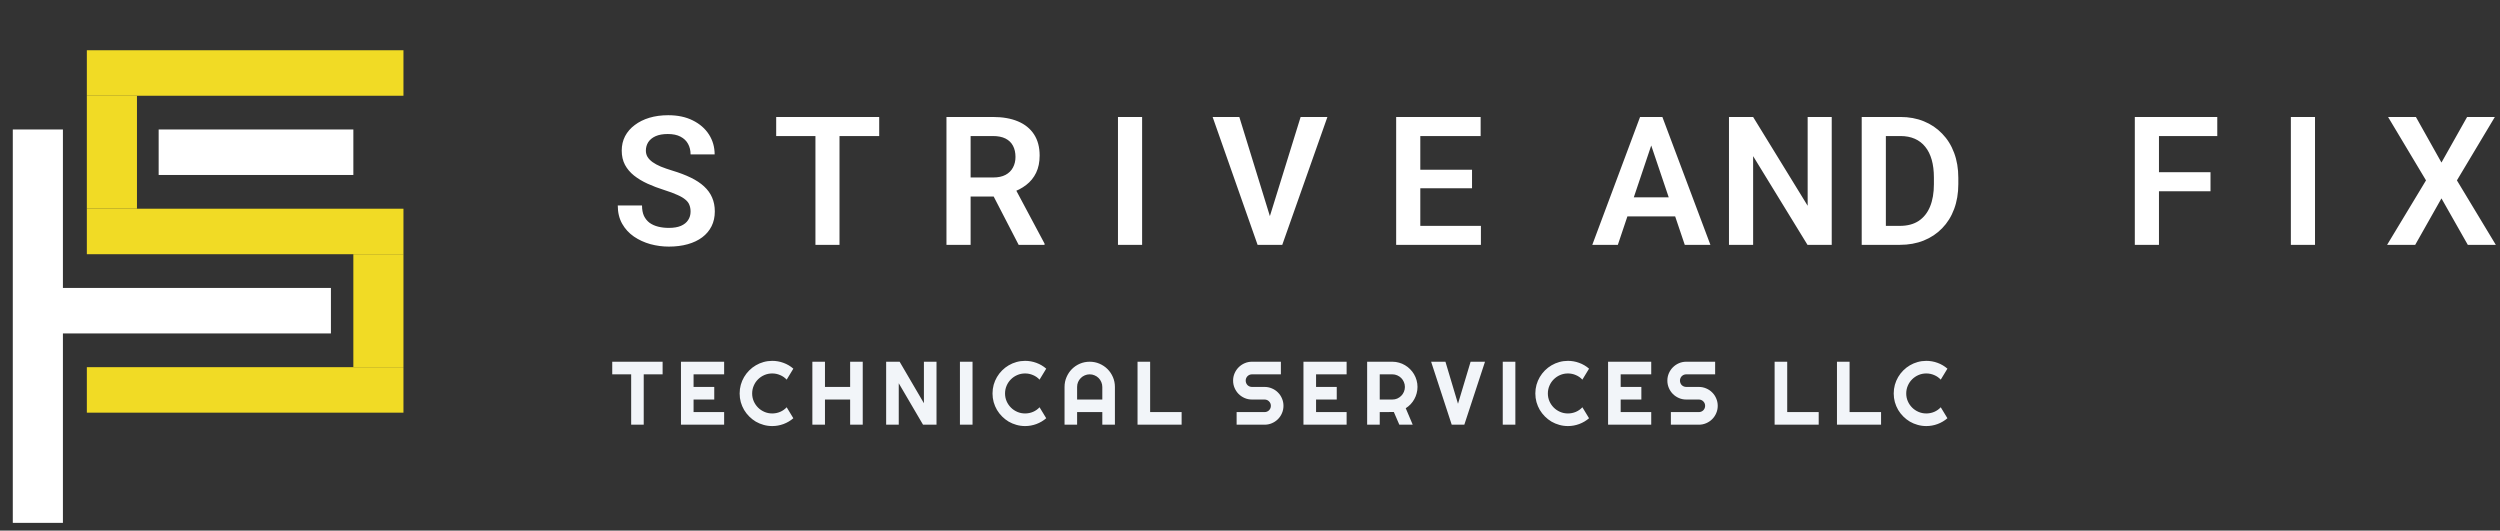
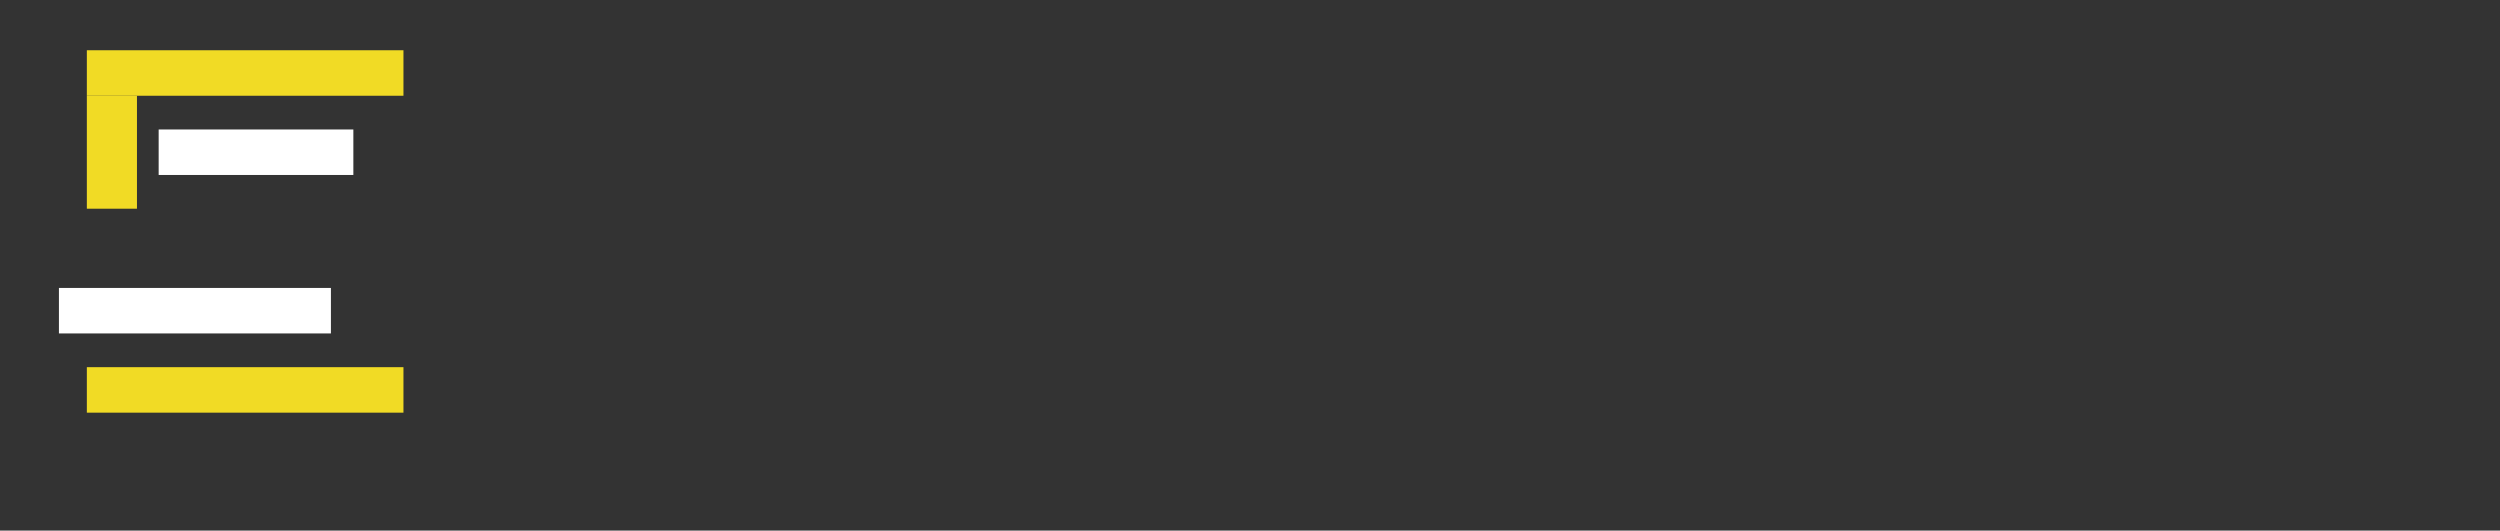
<svg xmlns="http://www.w3.org/2000/svg" width="278" height="59" viewBox="0 0 278 59" fill="none">
  <rect x="0" y="0" width="278" height="59" fill="#333333" stroke="none" />
  <rect x="9.657" y="5.588" width="35.207" height="5.059" fill="#F1DB25" />
-   <rect x="9.657" y="23.209" width="35.207" height="5.059" fill="#F1DB25" />
  <rect x="6.553" y="32.019" width="30.245" height="5.059" fill="white" />
  <rect x="17.643" y="14.398" width="21.65" height="5.059" fill="white" />
  <rect x="9.657" y="40.829" width="35.207" height="5.059" fill="#F1DB25" />
-   <rect x="1.423" y="14.398" width="5.573" height="43.744" fill="white" />
-   <rect x="39.292" y="28.267" width="5.573" height="12.561" fill="#F1DB25" />
  <rect x="9.657" y="10.647" width="5.573" height="12.561" fill="#F1DB25" />
-   <path d="M76.792 23.535C76.792 23.262 76.75 23.017 76.665 22.803C76.587 22.581 76.44 22.383 76.226 22.207C76.017 22.025 75.721 21.849 75.337 21.68C74.959 21.504 74.471 21.321 73.872 21.133C73.208 20.924 72.59 20.69 72.017 20.43C71.444 20.169 70.939 19.866 70.503 19.521C70.073 19.176 69.738 18.779 69.497 18.33C69.256 17.874 69.136 17.347 69.136 16.748C69.136 16.162 69.259 15.628 69.507 15.146C69.761 14.665 70.119 14.251 70.581 13.906C71.043 13.555 71.587 13.284 72.212 13.095C72.843 12.907 73.54 12.812 74.302 12.812C75.356 12.812 76.268 13.004 77.036 13.389C77.811 13.773 78.41 14.293 78.833 14.951C79.256 15.608 79.468 16.348 79.468 17.168H76.792C76.792 16.725 76.698 16.334 76.509 15.996C76.326 15.657 76.046 15.39 75.669 15.195C75.298 15 74.829 14.902 74.263 14.902C73.716 14.902 73.26 14.983 72.895 15.146C72.537 15.309 72.267 15.53 72.085 15.81C71.909 16.09 71.821 16.403 71.821 16.748C71.821 17.008 71.883 17.243 72.007 17.451C72.13 17.653 72.316 17.845 72.564 18.027C72.811 18.203 73.117 18.369 73.481 18.525C73.853 18.675 74.282 18.825 74.77 18.974C75.552 19.209 76.235 19.469 76.821 19.756C77.414 20.042 77.905 20.368 78.296 20.732C78.693 21.097 78.989 21.507 79.185 21.963C79.386 22.418 79.487 22.936 79.487 23.515C79.487 24.127 79.367 24.674 79.126 25.156C78.885 25.638 78.54 26.048 78.091 26.387C77.642 26.725 77.101 26.982 76.47 27.158C75.845 27.334 75.145 27.422 74.37 27.422C73.68 27.422 72.996 27.331 72.319 27.148C71.649 26.959 71.04 26.68 70.493 26.308C69.946 25.931 69.51 25.456 69.185 24.883C68.859 24.303 68.696 23.626 68.696 22.851H71.392C71.392 23.301 71.463 23.685 71.606 24.004C71.756 24.316 71.965 24.573 72.231 24.775C72.505 24.971 72.824 25.114 73.189 25.205C73.553 25.296 73.947 25.342 74.37 25.342C74.917 25.342 75.366 25.267 75.718 25.117C76.076 24.961 76.343 24.746 76.519 24.473C76.701 24.199 76.792 23.887 76.792 23.535ZM93.353 13.008V27.226H90.677V13.008H93.353ZM97.767 13.008V15.127H86.312V13.008H97.767ZM105.247 13.008H110.413C111.493 13.008 112.421 13.17 113.196 13.496C113.971 13.821 114.566 14.303 114.983 14.941C115.4 15.579 115.608 16.364 115.608 17.295C115.608 18.03 115.478 18.668 115.217 19.209C114.957 19.749 114.589 20.202 114.114 20.566C113.645 20.931 113.092 21.217 112.454 21.426L111.614 21.855H107.053L107.034 19.736H110.442C110.995 19.736 111.454 19.639 111.819 19.443C112.184 19.248 112.457 18.978 112.639 18.633C112.828 18.288 112.922 17.894 112.922 17.451C112.922 16.976 112.831 16.566 112.649 16.221C112.467 15.869 112.19 15.599 111.819 15.41C111.448 15.221 110.979 15.127 110.413 15.127H107.932V27.226H105.247V13.008ZM113.274 27.226L109.983 20.859L112.825 20.849L116.155 27.09V27.226H113.274ZM127.003 13.008V27.226H124.318V13.008H127.003ZM141.084 24.443L144.629 13.008H147.608L142.588 27.226H140.606L141.084 24.443ZM137.813 13.008L141.338 24.443L141.846 27.226H139.844L134.844 13.008H137.813ZM164.677 25.117V27.226H157.118V25.117H164.677ZM157.938 13.008V27.226H155.253V13.008H157.938ZM163.69 18.877V20.937H157.118V18.877H163.69ZM164.647 13.008V15.127H157.118V13.008H164.647ZM183.957 15.166L179.904 27.226H177.063L182.375 13.008H184.192L183.957 15.166ZM187.346 27.226L183.274 15.166L183.029 13.008H184.856L190.197 27.226H187.346ZM187.16 21.943V24.062H179.533V21.943H187.16ZM203.688 13.008V27.226H200.993L194.948 17.363V27.226H192.262V13.008H194.948L201.012 22.881V13.008H203.688ZM211.271 27.226H208.204L208.224 25.117H211.271C212.097 25.117 212.791 24.935 213.351 24.57C213.91 24.199 214.334 23.668 214.62 22.978C214.907 22.282 215.05 21.448 215.05 20.478V19.746C215.05 18.997 214.968 18.336 214.806 17.764C214.643 17.191 214.402 16.709 214.083 16.318C213.771 15.928 213.383 15.631 212.921 15.43C212.459 15.228 211.928 15.127 211.329 15.127H208.146V13.008H211.329C212.28 13.008 213.146 13.167 213.927 13.486C214.715 13.805 215.395 14.264 215.968 14.863C216.547 15.456 216.99 16.165 217.296 16.992C217.608 17.819 217.765 18.743 217.765 19.765V20.478C217.765 21.494 217.608 22.418 217.296 23.252C216.99 24.079 216.547 24.788 215.968 25.381C215.395 25.973 214.711 26.429 213.917 26.748C213.123 27.067 212.241 27.226 211.271 27.226ZM209.708 13.008V27.226H207.022V13.008H209.708ZM240.077 13.008V27.226H237.391V13.008H240.077ZM245.809 19.15V21.269H239.374V19.15H245.809ZM246.561 13.008V15.127H239.374V13.008H246.561ZM257.429 13.008V27.226H254.744V13.008H257.429ZM268.649 13.008L271.49 18.076L274.342 13.008H277.428L273.209 20.058L277.535 27.226H274.42L271.49 22.06L268.571 27.226H265.446L269.772 20.058L265.553 13.008H268.649Z" fill="white" />
-   <path d="M71.582 47.226H70.186V41.626H68.081V40.224H73.682V41.626H71.582V47.226ZM80.524 47.226H75.724V40.224H80.524V41.626H77.125V43.027H79.425V44.428H77.125V45.825H80.524V47.226ZM88.22 46.508C87.895 46.788 87.53 47.003 87.126 47.153C86.723 47.303 86.304 47.378 85.871 47.378C85.54 47.378 85.219 47.334 84.91 47.246C84.604 47.161 84.316 47.041 84.045 46.885C83.778 46.725 83.534 46.535 83.313 46.313C83.091 46.092 82.901 45.848 82.742 45.581C82.585 45.311 82.463 45.023 82.375 44.717C82.291 44.407 82.248 44.087 82.248 43.755C82.248 43.423 82.291 43.102 82.375 42.793C82.463 42.483 82.585 42.195 82.742 41.928C82.901 41.658 83.091 41.413 83.313 41.191C83.534 40.97 83.778 40.781 84.045 40.625C84.316 40.465 84.604 40.343 84.91 40.258C85.219 40.171 85.54 40.127 85.871 40.127C86.304 40.127 86.723 40.202 87.126 40.351C87.53 40.498 87.895 40.713 88.22 40.996L87.478 42.217C87.273 41.995 87.03 41.826 86.75 41.709C86.47 41.588 86.177 41.528 85.871 41.528C85.562 41.528 85.272 41.587 85.002 41.704C84.732 41.821 84.496 41.981 84.294 42.182C84.093 42.381 83.933 42.617 83.816 42.89C83.699 43.161 83.64 43.449 83.64 43.755C83.64 44.061 83.699 44.349 83.816 44.619C83.933 44.886 84.093 45.12 84.294 45.322C84.496 45.524 84.732 45.683 85.002 45.8C85.272 45.918 85.562 45.976 85.871 45.976C86.177 45.976 86.47 45.918 86.75 45.8C87.03 45.68 87.273 45.509 87.478 45.288L88.22 46.508ZM91.737 47.226H90.335V40.224H91.737V43.027H94.535V40.224H95.936V47.226H94.535V44.428H91.737V47.226ZM104.14 47.226H102.641L99.941 42.617V47.226H98.54V40.224H100.039L102.739 44.839V40.224H104.14V47.226ZM108.146 47.226H106.744V40.224H108.146V47.226ZM116.34 46.508C116.015 46.788 115.65 47.003 115.246 47.153C114.843 47.303 114.424 47.378 113.991 47.378C113.659 47.378 113.339 47.334 113.029 47.246C112.724 47.161 112.435 47.041 112.165 46.885C111.898 46.725 111.654 46.535 111.433 46.313C111.211 46.092 111.021 45.848 110.862 45.581C110.705 45.311 110.583 45.023 110.495 44.717C110.411 44.407 110.368 44.087 110.368 43.755C110.368 43.423 110.411 43.102 110.495 42.793C110.583 42.483 110.705 42.195 110.862 41.928C111.021 41.658 111.211 41.413 111.433 41.191C111.654 40.97 111.898 40.781 112.165 40.625C112.435 40.465 112.724 40.343 113.029 40.258C113.339 40.171 113.659 40.127 113.991 40.127C114.424 40.127 114.843 40.202 115.246 40.351C115.65 40.498 116.015 40.713 116.34 40.996L115.598 42.217C115.393 41.995 115.15 41.826 114.87 41.709C114.59 41.588 114.297 41.528 113.991 41.528C113.682 41.528 113.392 41.587 113.122 41.704C112.852 41.821 112.616 41.981 112.414 42.182C112.212 42.381 112.053 42.617 111.936 42.89C111.819 43.161 111.76 43.449 111.76 43.755C111.76 44.061 111.819 44.349 111.936 44.619C112.053 44.886 112.212 45.12 112.414 45.322C112.616 45.524 112.852 45.683 113.122 45.8C113.392 45.918 113.682 45.976 113.991 45.976C114.297 45.976 114.59 45.918 114.87 45.8C115.15 45.68 115.393 45.509 115.598 45.288L116.34 46.508ZM122.577 44.428V43.027C122.577 42.835 122.539 42.654 122.464 42.485C122.393 42.313 122.293 42.163 122.166 42.036C122.039 41.909 121.89 41.81 121.717 41.738C121.548 41.663 121.367 41.626 121.175 41.626C120.983 41.626 120.801 41.663 120.628 41.738C120.459 41.81 120.311 41.909 120.184 42.036C120.057 42.163 119.956 42.313 119.881 42.485C119.81 42.654 119.774 42.835 119.774 43.027V44.428H122.577ZM123.978 47.226H122.577V45.825H119.774V47.226H118.377V43.027C118.377 42.64 118.451 42.277 118.597 41.938C118.744 41.596 118.942 41.299 119.193 41.045C119.447 40.791 119.743 40.591 120.081 40.444C120.423 40.298 120.788 40.224 121.175 40.224C121.563 40.224 121.926 40.298 122.264 40.444C122.606 40.591 122.904 40.791 123.158 41.045C123.412 41.299 123.612 41.596 123.758 41.938C123.905 42.277 123.978 42.64 123.978 43.027V47.226ZM131.396 47.226H126.494V40.224H127.895V45.825H131.396V47.226ZM137.121 42.324C137.121 42.034 137.176 41.763 137.287 41.508C137.398 41.255 137.548 41.033 137.736 40.844C137.928 40.652 138.151 40.501 138.405 40.39C138.659 40.28 138.931 40.224 139.221 40.224H142.434V41.626H139.221C139.123 41.626 139.032 41.644 138.947 41.679C138.863 41.715 138.788 41.766 138.723 41.831C138.661 41.893 138.612 41.966 138.576 42.05C138.54 42.135 138.522 42.226 138.522 42.324C138.522 42.422 138.54 42.514 138.576 42.602C138.612 42.687 138.661 42.762 138.723 42.827C138.788 42.889 138.863 42.938 138.947 42.973C139.032 43.009 139.123 43.027 139.221 43.027H140.622C140.912 43.027 141.184 43.082 141.438 43.193C141.695 43.3 141.918 43.45 142.106 43.642C142.299 43.831 142.448 44.054 142.556 44.311C142.666 44.565 142.722 44.837 142.722 45.127C142.722 45.416 142.666 45.688 142.556 45.942C142.448 46.196 142.299 46.419 142.106 46.611C141.918 46.8 141.695 46.95 141.438 47.06C141.184 47.171 140.912 47.226 140.622 47.226H137.512V45.825H140.622C140.72 45.825 140.811 45.807 140.896 45.771C140.98 45.735 141.053 45.687 141.115 45.625C141.18 45.56 141.231 45.485 141.267 45.4C141.302 45.316 141.32 45.224 141.32 45.127C141.32 45.029 141.302 44.938 141.267 44.853C141.231 44.769 141.18 44.695 141.115 44.633C141.053 44.568 140.98 44.518 140.896 44.482C140.811 44.446 140.72 44.428 140.622 44.428H139.221C138.931 44.428 138.659 44.373 138.405 44.263C138.151 44.152 137.928 44.002 137.736 43.813C137.548 43.621 137.398 43.398 137.287 43.144C137.176 42.887 137.121 42.614 137.121 42.324ZM149.744 47.226H144.945V40.224H149.744V41.626H146.346V43.027H148.646V44.428H146.346V45.825H149.744V47.226ZM153.427 41.626V44.428H154.829C155.021 44.428 155.201 44.393 155.371 44.321C155.54 44.246 155.688 44.145 155.815 44.018C155.942 43.891 156.041 43.743 156.113 43.574C156.188 43.401 156.225 43.219 156.225 43.027C156.225 42.835 156.188 42.654 156.113 42.485C156.041 42.313 155.942 42.163 155.815 42.036C155.688 41.909 155.54 41.81 155.371 41.738C155.201 41.663 155.021 41.626 154.829 41.626H153.427ZM153.427 47.226H152.026V40.224H154.829C155.086 40.224 155.333 40.258 155.571 40.327C155.808 40.392 156.03 40.486 156.235 40.61C156.443 40.731 156.632 40.877 156.801 41.05C156.974 41.219 157.12 41.408 157.241 41.616C157.364 41.824 157.459 42.047 157.524 42.285C157.592 42.523 157.626 42.77 157.626 43.027C157.626 43.268 157.595 43.502 157.534 43.73C157.475 43.958 157.389 44.175 157.275 44.38C157.164 44.585 157.027 44.773 156.865 44.946C156.702 45.119 156.52 45.268 156.318 45.395L157.094 47.226H155.605L154.995 45.815L153.427 45.825V47.226ZM165.132 40.224L162.833 47.226H161.431L159.141 40.224H160.733L162.129 44.897L163.531 40.224H165.132ZM168.508 47.226H167.106V40.224H168.508V47.226ZM176.702 46.508C176.377 46.788 176.012 47.003 175.608 47.153C175.205 47.303 174.786 47.378 174.354 47.378C174.021 47.378 173.701 47.334 173.392 47.246C173.086 47.161 172.798 47.041 172.527 46.885C172.26 46.725 172.016 46.535 171.795 46.313C171.574 46.092 171.383 45.848 171.224 45.581C171.067 45.311 170.945 45.023 170.857 44.717C170.773 44.407 170.73 44.087 170.73 43.755C170.73 43.423 170.773 43.102 170.857 42.793C170.945 42.483 171.067 42.195 171.224 41.928C171.383 41.658 171.574 41.413 171.795 41.191C172.016 40.97 172.26 40.781 172.527 40.625C172.798 40.465 173.086 40.343 173.392 40.258C173.701 40.171 174.021 40.127 174.354 40.127C174.786 40.127 175.205 40.202 175.608 40.351C176.012 40.498 176.377 40.713 176.702 40.996L175.96 42.217C175.755 41.995 175.512 41.826 175.232 41.709C174.952 41.588 174.66 41.528 174.354 41.528C174.044 41.528 173.755 41.587 173.484 41.704C173.214 41.821 172.978 41.981 172.776 42.182C172.575 42.381 172.415 42.617 172.298 42.89C172.181 43.161 172.122 43.449 172.122 43.755C172.122 44.061 172.181 44.349 172.298 44.619C172.415 44.886 172.575 45.12 172.776 45.322C172.978 45.524 173.214 45.683 173.484 45.8C173.755 45.918 174.044 45.976 174.354 45.976C174.66 45.976 174.952 45.918 175.232 45.8C175.512 45.68 175.755 45.509 175.96 45.288L176.702 46.508ZM183.617 47.226H178.818V40.224H183.617V41.626H180.219V43.027H182.519V44.428H180.219V45.825H183.617V47.226ZM185.411 42.324C185.411 42.034 185.466 41.763 185.577 41.508C185.687 41.255 185.837 41.033 186.026 40.844C186.218 40.652 186.441 40.501 186.695 40.39C186.949 40.28 187.22 40.224 187.51 40.224H190.723V41.626H187.51C187.412 41.626 187.321 41.644 187.237 41.679C187.152 41.715 187.077 41.766 187.012 41.831C186.95 41.893 186.901 41.966 186.866 42.05C186.83 42.135 186.812 42.226 186.812 42.324C186.812 42.422 186.83 42.514 186.866 42.602C186.901 42.687 186.95 42.762 187.012 42.827C187.077 42.889 187.152 42.938 187.237 42.973C187.321 43.009 187.412 43.027 187.51 43.027H188.912C189.201 43.027 189.473 43.082 189.727 43.193C189.984 43.3 190.207 43.45 190.396 43.642C190.588 43.831 190.738 44.054 190.845 44.311C190.956 44.565 191.011 44.837 191.011 45.127C191.011 45.416 190.956 45.688 190.845 45.942C190.738 46.196 190.588 46.419 190.396 46.611C190.207 46.8 189.984 46.95 189.727 47.06C189.473 47.171 189.201 47.226 188.912 47.226H185.801V45.825H188.912C189.009 45.825 189.1 45.807 189.185 45.771C189.27 45.735 189.343 45.687 189.405 45.625C189.47 45.56 189.52 45.485 189.556 45.4C189.592 45.316 189.61 45.224 189.61 45.127C189.61 45.029 189.592 44.938 189.556 44.853C189.52 44.769 189.47 44.695 189.405 44.633C189.343 44.568 189.27 44.518 189.185 44.482C189.1 44.446 189.009 44.428 188.912 44.428H187.51C187.22 44.428 186.949 44.373 186.695 44.263C186.441 44.152 186.218 44.002 186.026 43.813C185.837 43.621 185.687 43.398 185.577 43.144C185.466 42.887 185.411 42.614 185.411 42.324ZM202.239 47.226H197.337V40.224H198.738V45.825H202.239V47.226ZM209.174 47.226H204.271V40.224H205.673V45.825H209.174V47.226ZM216.553 46.508C216.227 46.788 215.863 47.003 215.459 47.153C215.056 47.303 214.637 47.378 214.204 47.378C213.872 47.378 213.552 47.334 213.242 47.246C212.936 47.161 212.648 47.041 212.378 46.885C212.111 46.725 211.867 46.535 211.646 46.313C211.424 46.092 211.234 45.848 211.074 45.581C210.918 45.311 210.796 45.023 210.708 44.717C210.624 44.407 210.581 44.087 210.581 43.755C210.581 43.423 210.624 43.102 210.708 42.793C210.796 42.483 210.918 42.195 211.074 41.928C211.234 41.658 211.424 41.413 211.646 41.191C211.867 40.97 212.111 40.781 212.378 40.625C212.648 40.465 212.936 40.343 213.242 40.258C213.552 40.171 213.872 40.127 214.204 40.127C214.637 40.127 215.056 40.202 215.459 40.351C215.863 40.498 216.227 40.713 216.553 40.996L215.811 42.217C215.606 41.995 215.363 41.826 215.083 41.709C214.803 41.588 214.51 41.528 214.204 41.528C213.895 41.528 213.605 41.587 213.335 41.704C213.065 41.821 212.829 41.981 212.627 42.182C212.425 42.381 212.266 42.617 212.149 42.89C212.031 43.161 211.973 43.449 211.973 43.755C211.973 44.061 212.031 44.349 212.149 44.619C212.266 44.886 212.425 45.12 212.627 45.322C212.829 45.524 213.065 45.683 213.335 45.8C213.605 45.918 213.895 45.976 214.204 45.976C214.51 45.976 214.803 45.918 215.083 45.8C215.363 45.68 215.606 45.509 215.811 45.288L216.553 46.508Z" fill="#F2F5F9" />
</svg>